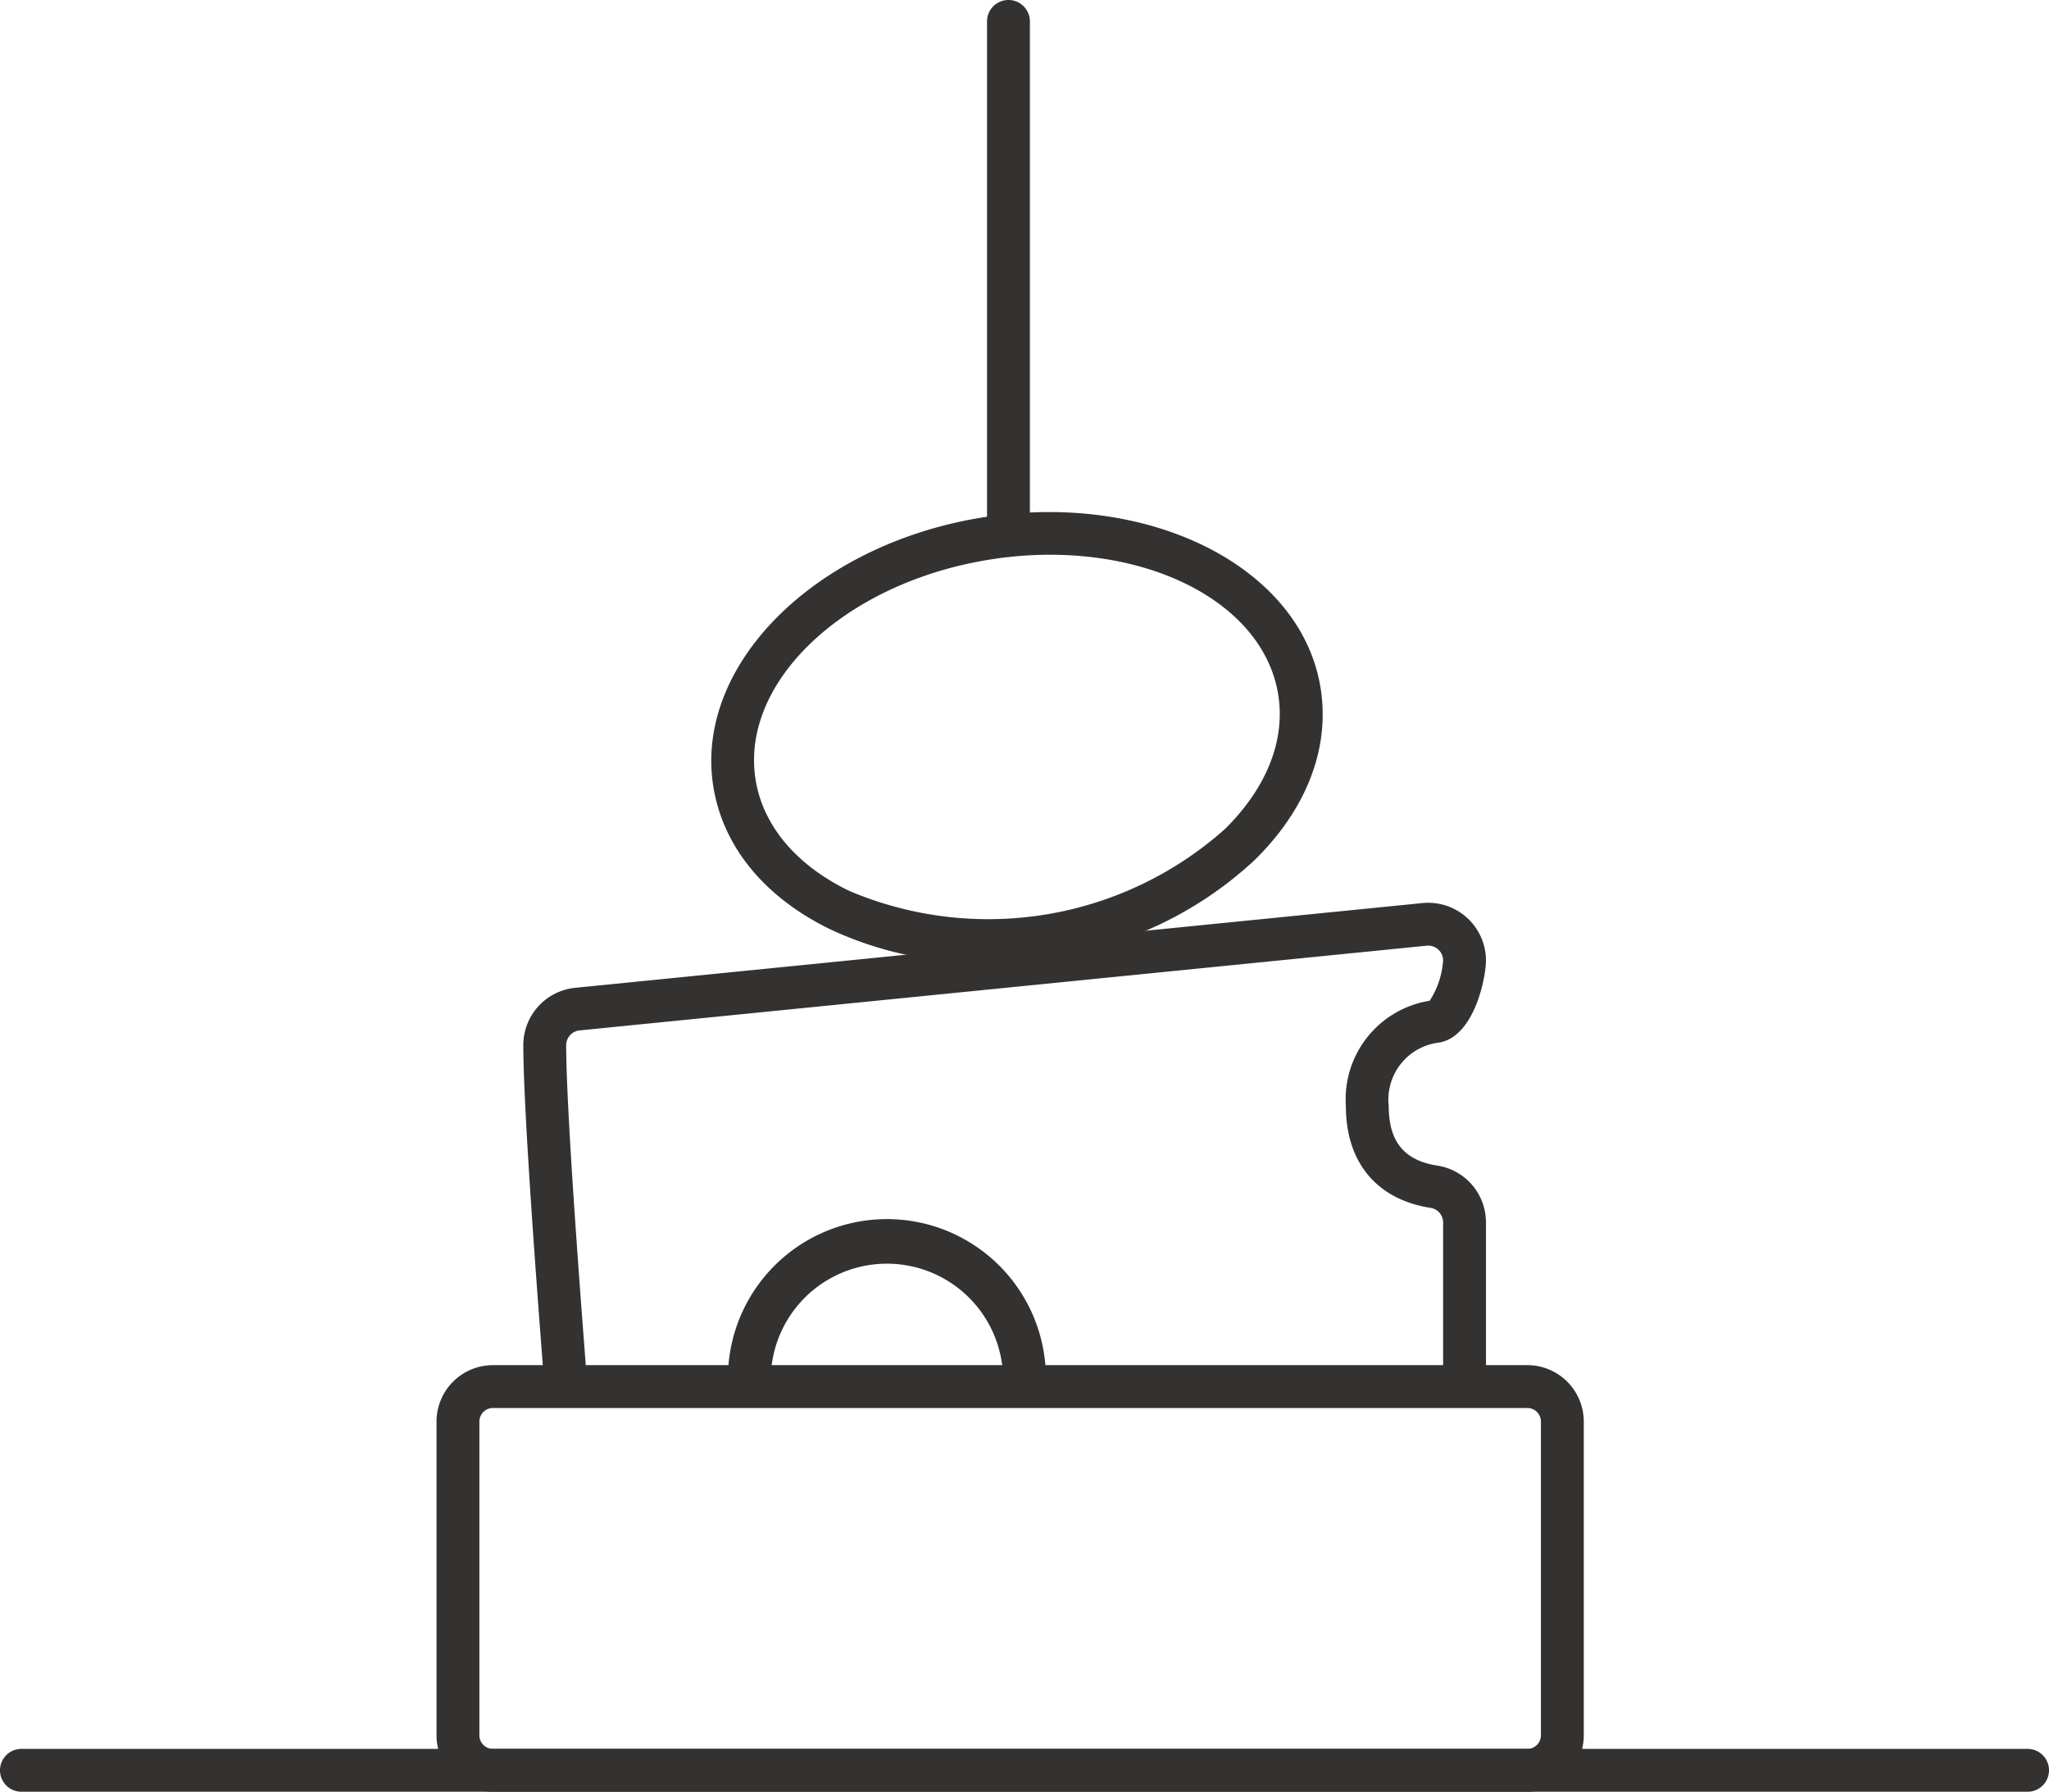
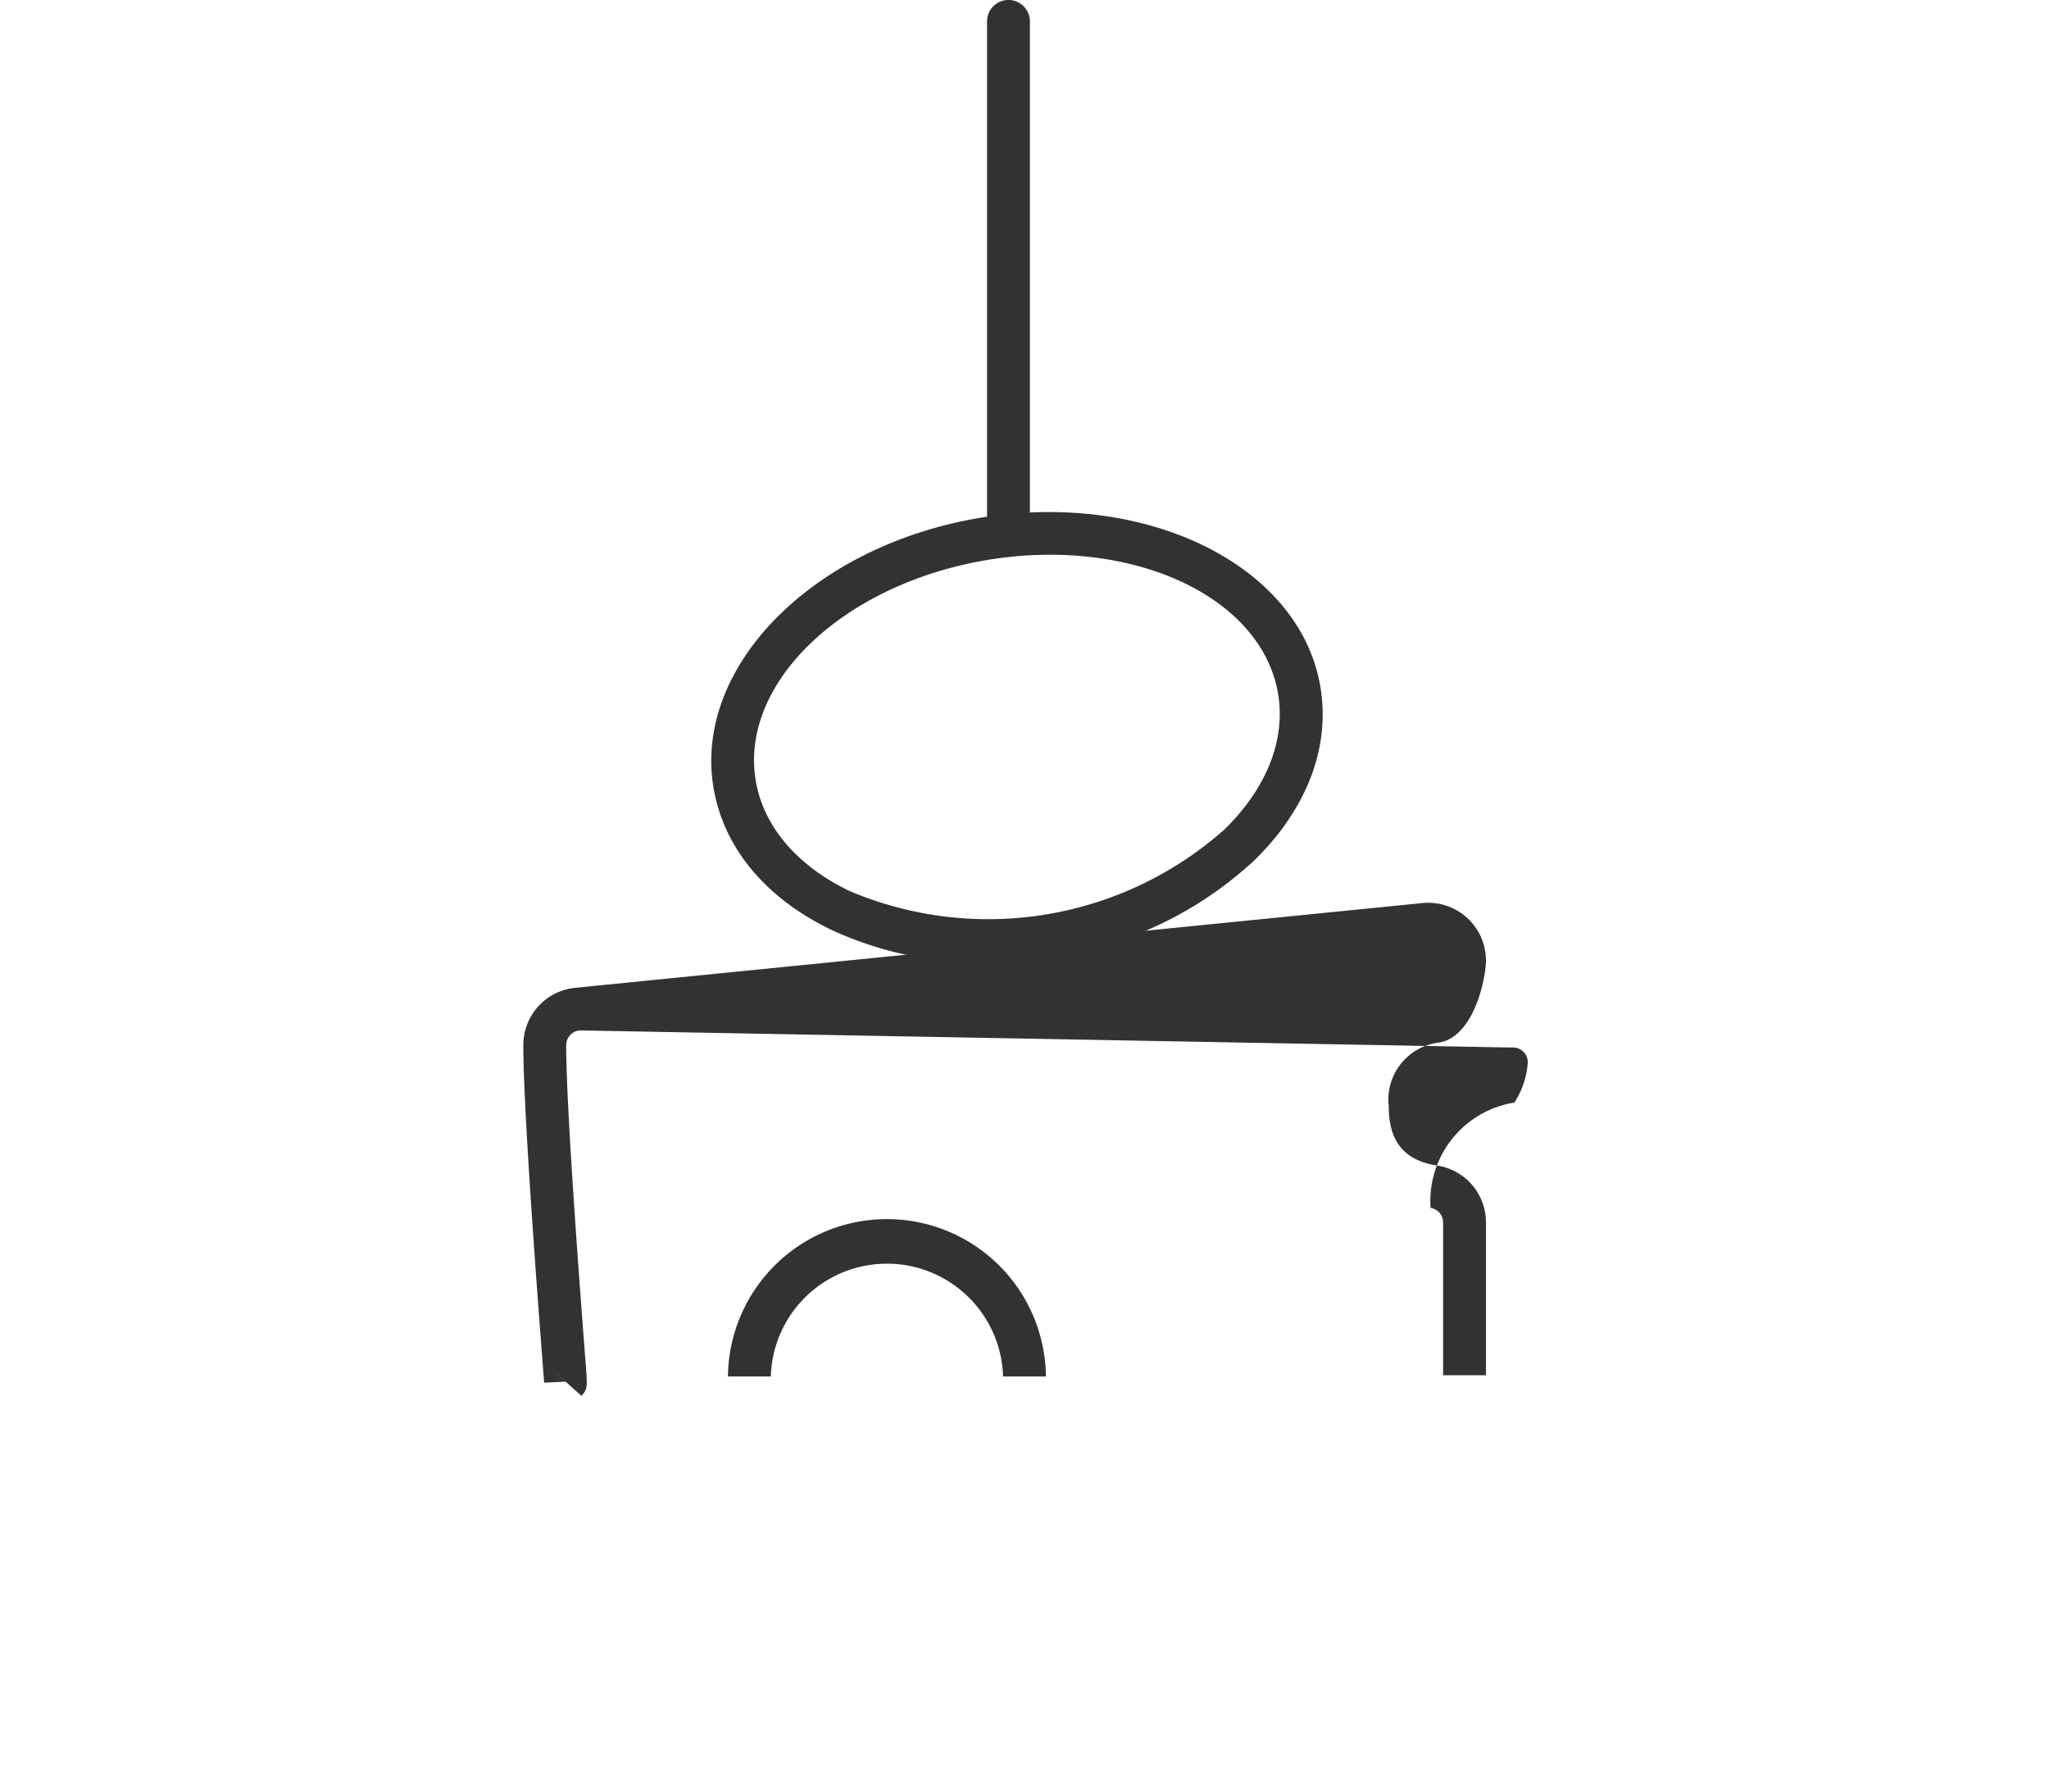
<svg xmlns="http://www.w3.org/2000/svg" id="Picto_à_partager" data-name="Picto à partager" width="125.211" height="109.469" viewBox="0 0 125.211 109.469">
-   <path id="Tracé_2348" data-name="Tracé 2348" d="M527.891,466.072H464.679a3.451,3.451,0,0,1-3.447-3.447v-19.17a3.451,3.451,0,0,1,3.447-3.447h63.213a3.451,3.451,0,0,1,3.447,3.447v19.17a3.451,3.451,0,0,1-3.447,3.447m-63.213-23.445a.829.829,0,0,0-.828.828v19.17a.829.829,0,0,0,.828.828h63.213a.829.829,0,0,0,.828-.828v-19.17a.829.829,0,0,0-.828-.828Z" transform="translate(-434.557 -356.603)" fill="#343231" />
-   <path id="Tracé_2349" data-name="Tracé 2349" d="M478.966,394.63l-1.949-1.749.97.879-1.307.06c0-.079-.035-.468-.082-1.089-.294-3.826-1.186-15.469-1.189-19.522a3.517,3.517,0,0,1,3.179-3.513l51.766-5.177a3.53,3.53,0,0,1,3.881,3.512c0,.983-.676,4.59-2.822,5.005a3.511,3.511,0,0,0-3.12,3.886c0,2.165.94,3.32,2.96,3.635a3.509,3.509,0,0,1,2.982,3.485v9.326h-2.619v-9.326a.9.9,0,0,0-.766-.9c-3.289-.513-5.176-2.78-5.176-6.222a6.094,6.094,0,0,1,5.121-6.433,5.147,5.147,0,0,0,.821-2.458.9.9,0,0,0-.3-.675.913.913,0,0,0-.7-.231L478.848,372.3a.907.907,0,0,0-.82.9c0,3.955.889,15.523,1.181,19.324.124,1.618.129,1.681-.242,2.1" transform="translate(-443.43 -309.345)" fill="#343231" />
+   <path id="Tracé_2349" data-name="Tracé 2349" d="M478.966,394.63l-1.949-1.749.97.879-1.307.06c0-.079-.035-.468-.082-1.089-.294-3.826-1.186-15.469-1.189-19.522a3.517,3.517,0,0,1,3.179-3.513l51.766-5.177a3.53,3.53,0,0,1,3.881,3.512c0,.983-.676,4.59-2.822,5.005a3.511,3.511,0,0,0-3.12,3.886c0,2.165.94,3.32,2.96,3.635a3.509,3.509,0,0,1,2.982,3.485v9.326h-2.619v-9.326a.9.9,0,0,0-.766-.9a6.094,6.094,0,0,1,5.121-6.433,5.147,5.147,0,0,0,.821-2.458.9.9,0,0,0-.3-.675.913.913,0,0,0-.7-.231L478.848,372.3a.907.907,0,0,0-.82.9c0,3.955.889,15.523,1.181,19.324.124,1.618.129,1.681-.242,2.1" transform="translate(-443.43 -309.345)" fill="#343231" />
  <path id="Tracé_2350" data-name="Tracé 2350" d="M528.264,425.612h-2.619a7.1,7.1,0,0,0-14.194,0h-2.619a9.716,9.716,0,0,1,19.431,0" transform="translate(-464.349 -341.512)" fill="#343231" />
  <path id="Tracé_2351" data-name="Tracé 2351" d="M522.765,328.205a21.557,21.557,0,0,1-9.33-2c-4.031-1.942-6.586-5.034-7.191-8.7-1.22-7.4,6.108-14.785,16.335-16.472s19.538,2.961,20.758,10.356c.605,3.671-.821,7.418-4.015,10.552A22.953,22.953,0,0,1,527,327.854a26.148,26.148,0,0,1-4.238.351m4.06-24.911a23.5,23.5,0,0,0-3.82.317c-8.8,1.451-15.161,7.49-14.177,13.462.463,2.8,2.5,5.21,5.744,6.771a21.746,21.746,0,0,0,22.916-3.778c2.568-2.52,3.728-5.452,3.265-8.257-.839-5.09-6.75-8.514-13.928-8.514" transform="translate(-462.646 -269.402)" fill="#343231" />
  <path id="Tracé_2352" data-name="Tracé 2352" d="M552.459,251.088a1.309,1.309,0,0,1-1.309-1.309V218.383a1.309,1.309,0,0,1,2.619,0v31.395a1.309,1.309,0,0,1-1.309,1.309" transform="translate(-490.834 -217.074)" fill="#343231" />
-   <path id="Tracé_2353" data-name="Tracé 2353" d="M513.834,505.292H391.241a1.309,1.309,0,0,1,0-2.619H513.834a1.309,1.309,0,0,1,0,2.619" transform="translate(-389.932 -395.823)" fill="#343231" />
</svg>